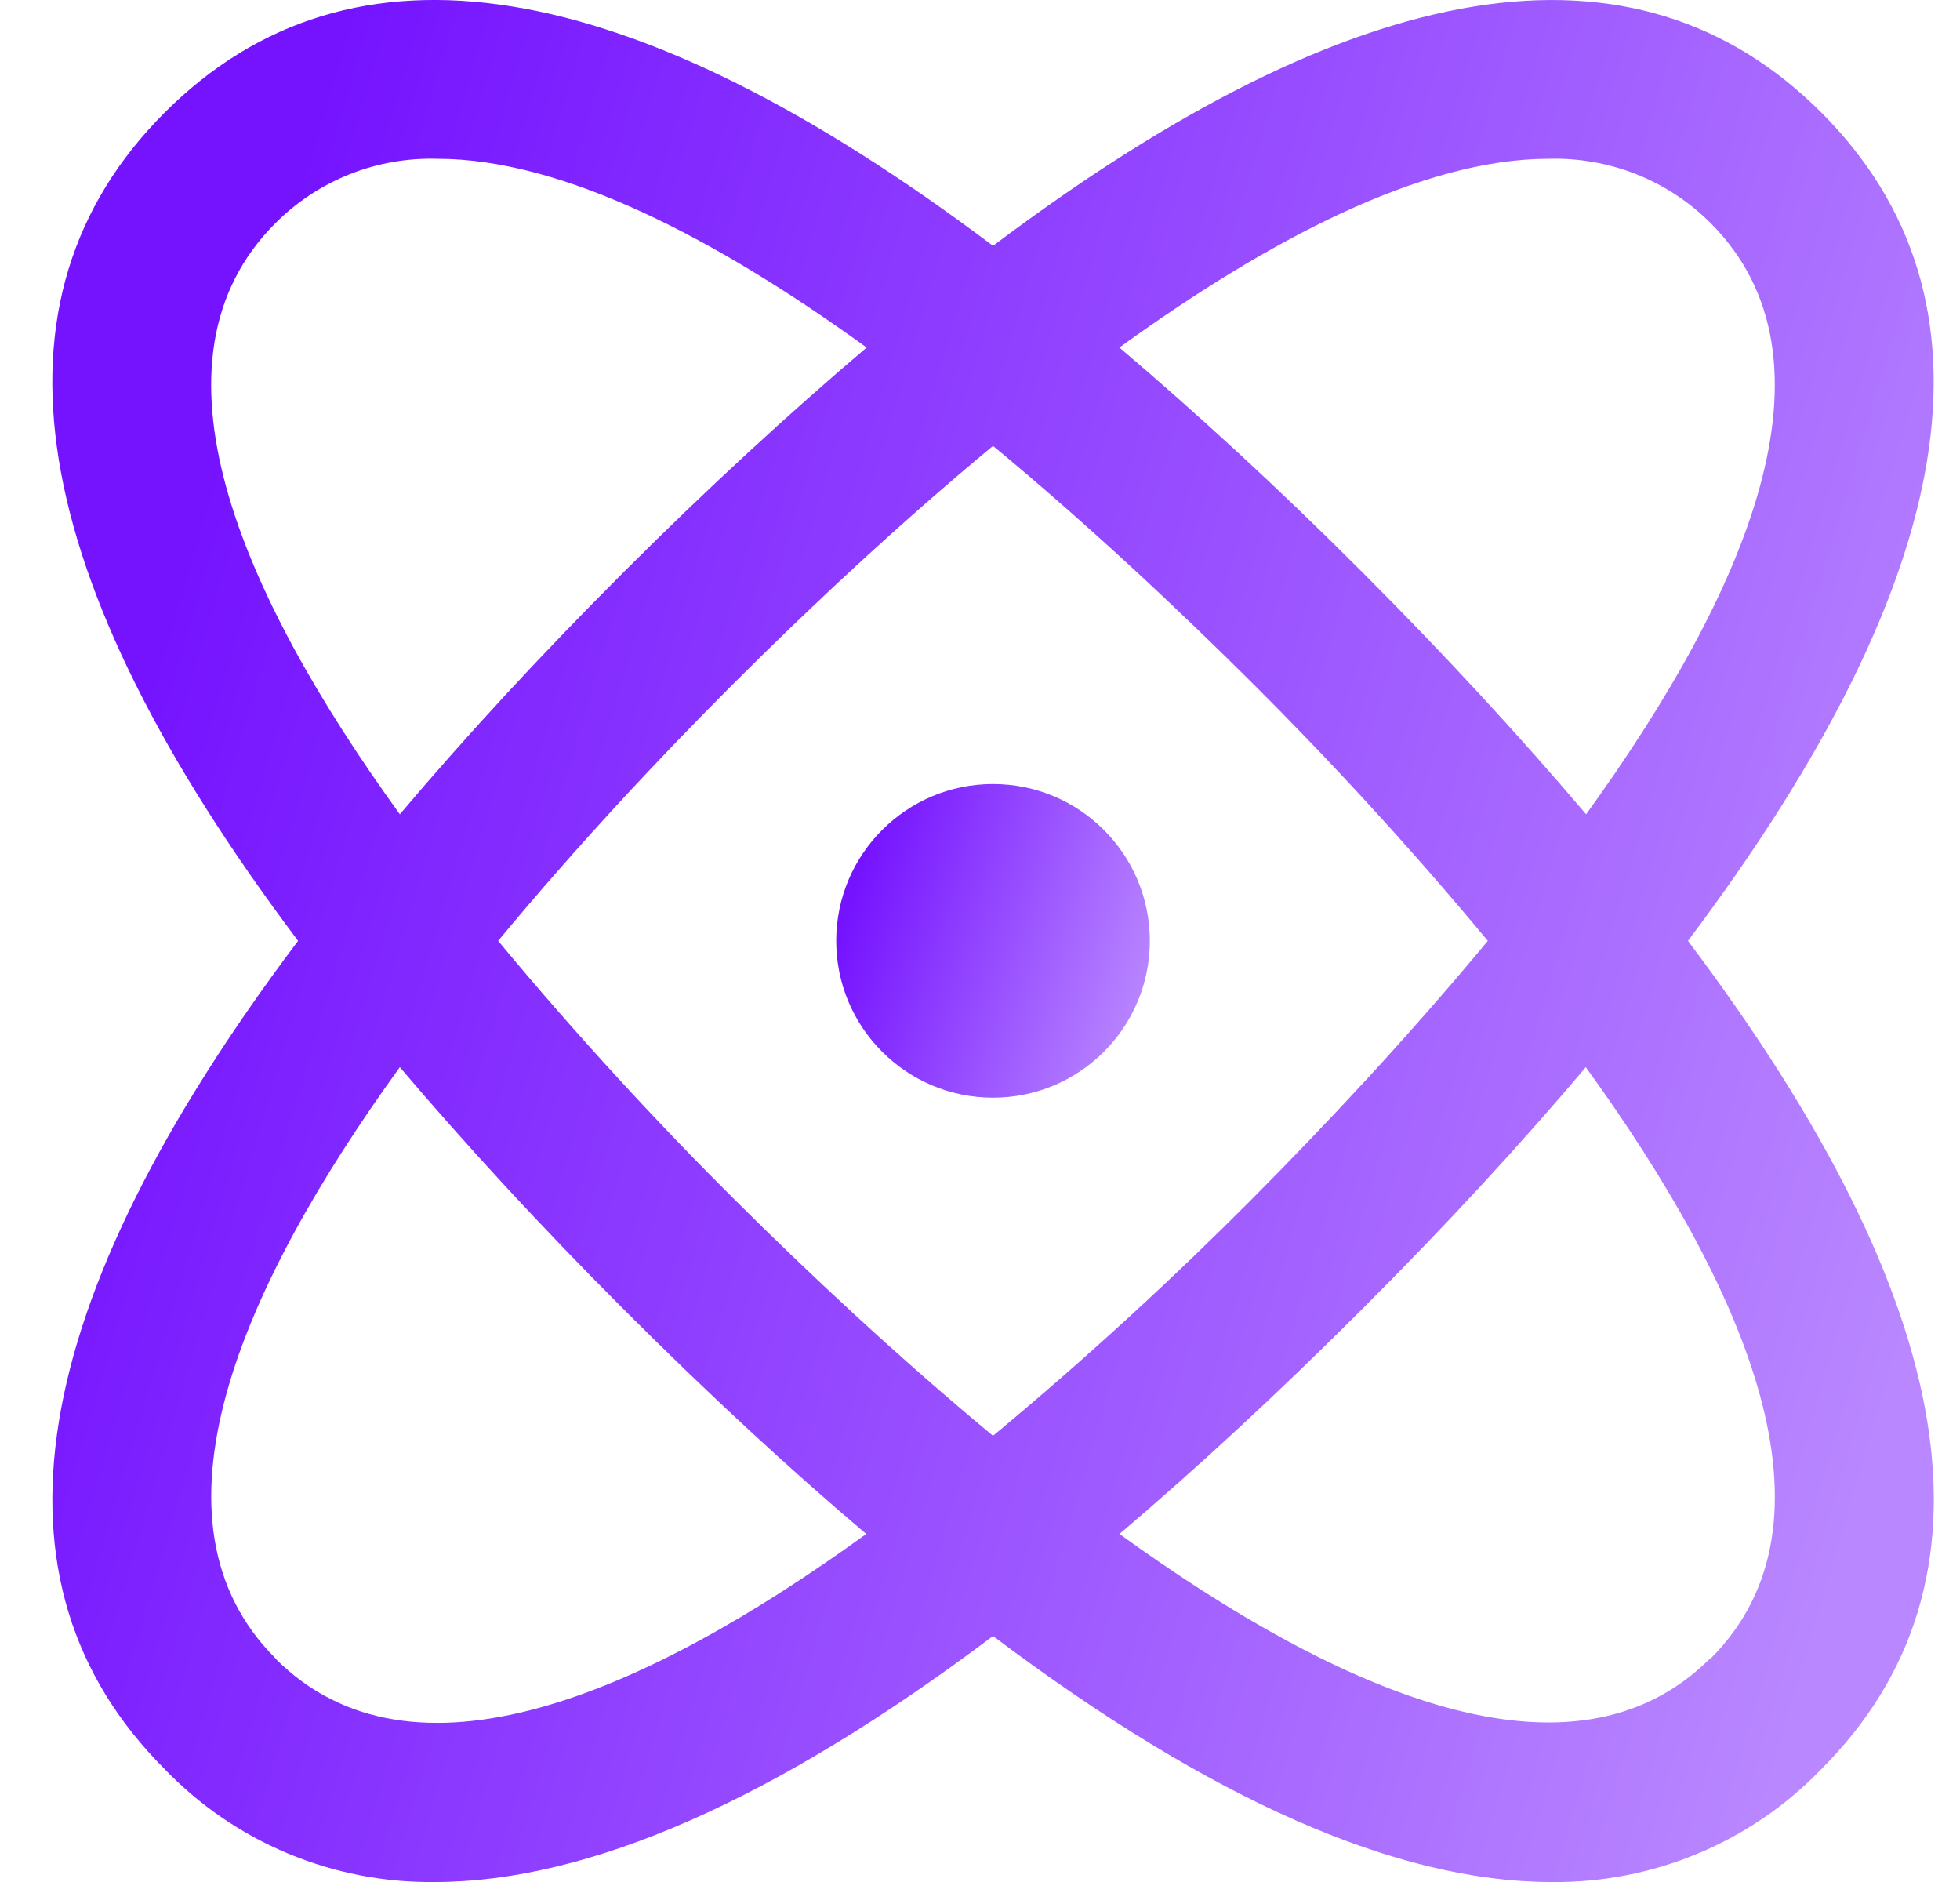
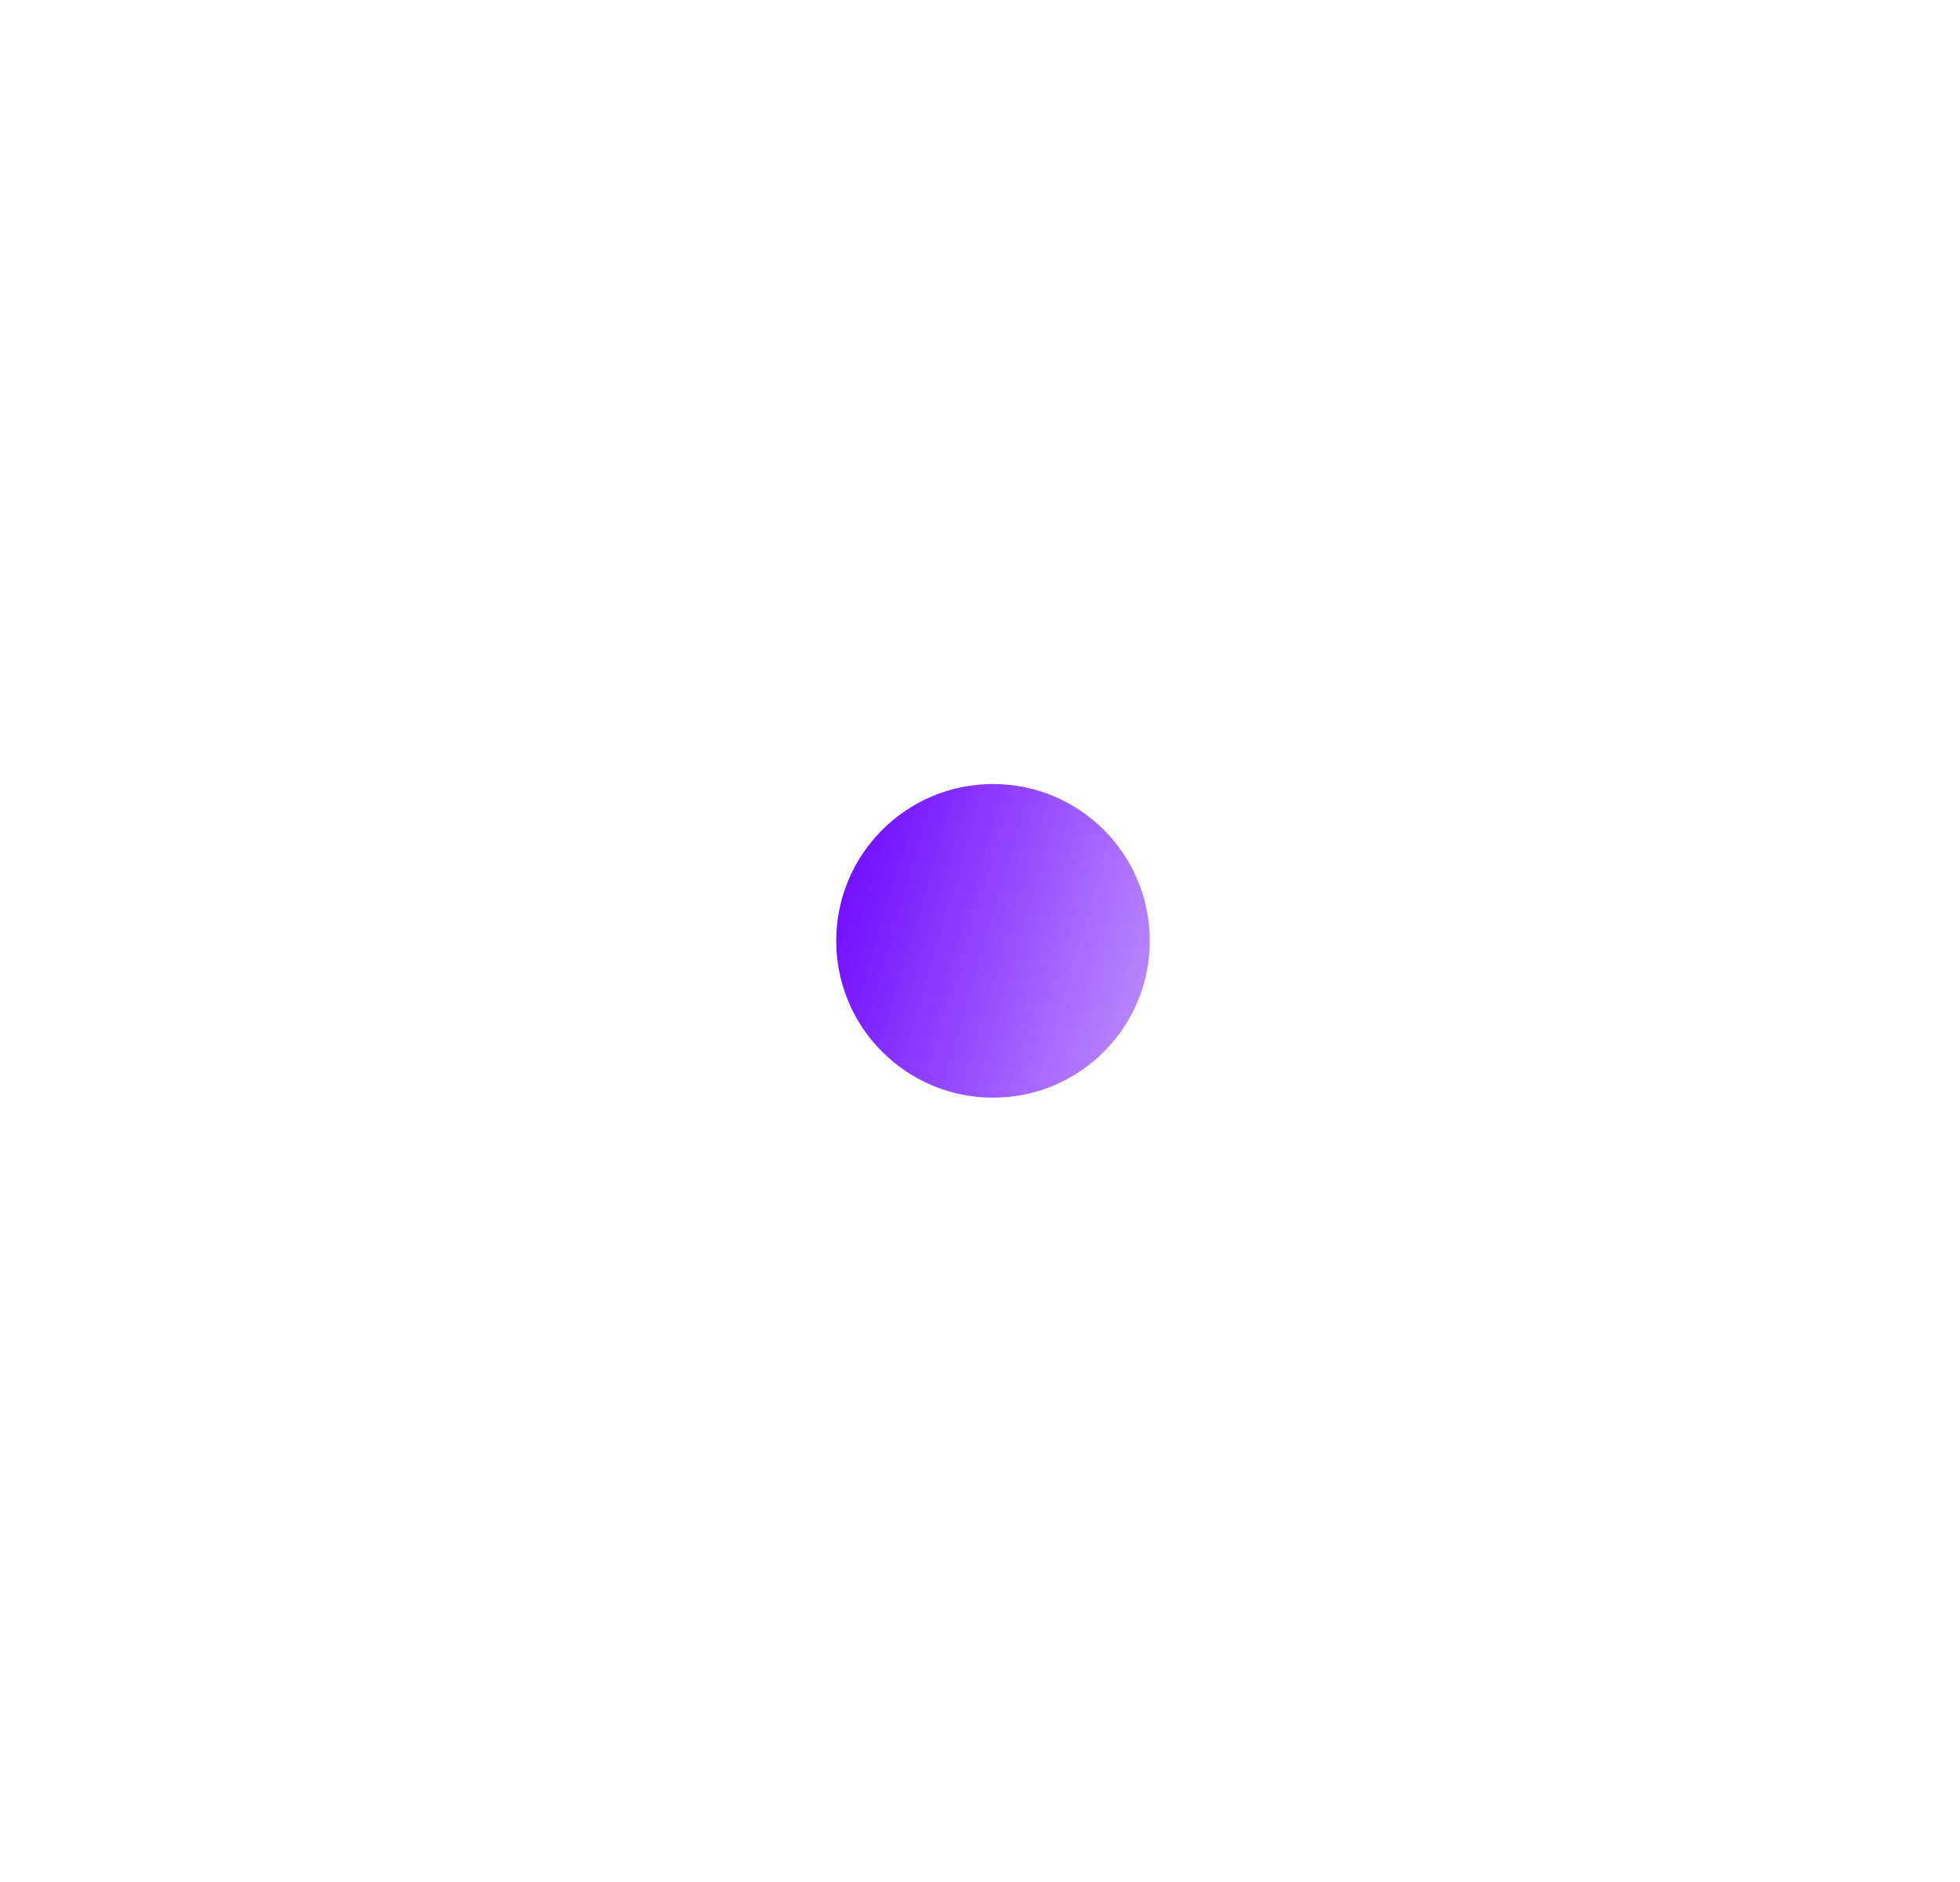
<svg xmlns="http://www.w3.org/2000/svg" width="25" height="24" viewBox="0 0 25 24" fill="none">
-   <path d="M23.23 1.434C20.856 -0.94 17.31 -0.361 12.666 3.135C8.022 -0.361 4.478 -0.941 2.102 1.434C-0.274 3.81 0.307 7.354 3.802 11.998C0.307 16.642 -0.273 20.187 2.102 22.562C2.547 23.024 3.082 23.39 3.674 23.637C4.266 23.884 4.903 24.008 5.544 24C7.515 24 9.896 22.948 12.666 20.863C15.435 22.948 17.815 24 19.788 24C20.429 24.008 21.065 23.884 21.657 23.637C22.249 23.39 22.785 23.024 23.23 22.562C25.605 20.187 25.03 16.643 21.53 11.998C25.025 7.354 25.605 3.81 23.23 1.434ZM19.752 2.025C20.134 2.014 20.514 2.081 20.87 2.221C21.225 2.362 21.548 2.574 21.819 2.845C23.565 4.592 22.275 7.558 20.231 10.384C19.392 9.396 18.448 8.369 17.372 7.292C16.296 6.215 15.266 5.271 14.278 4.432C16.176 3.059 18.138 2.025 19.752 2.025ZM18.977 11.998C17.966 13.219 16.895 14.36 15.961 15.299C15.027 16.238 13.886 17.299 12.666 18.31C11.446 17.299 10.305 16.228 9.371 15.299C8.436 14.37 7.365 13.219 6.354 11.998C7.365 10.778 8.436 9.636 9.371 8.703C10.305 7.77 11.446 6.698 12.666 5.686C13.886 6.696 15.027 7.769 15.966 8.703C16.905 9.637 17.966 10.778 18.977 11.998ZM3.513 2.846C3.783 2.575 4.106 2.363 4.462 2.221C4.817 2.08 5.198 2.014 5.58 2.025C7.193 2.025 9.156 3.059 11.054 4.432C10.066 5.271 9.037 6.215 7.959 7.292C6.881 8.369 5.939 9.392 5.1 10.384C3.057 7.558 1.765 4.592 3.513 2.846ZM3.513 21.147C1.767 19.401 3.057 16.434 5.1 13.609C5.939 14.597 6.883 15.624 7.959 16.701C9.036 17.778 10.06 18.724 11.049 19.562C8.223 21.608 5.257 22.899 3.513 21.151V21.147ZM21.815 21.147C20.07 22.892 17.104 21.604 14.279 19.562C15.265 18.724 16.293 17.775 17.368 16.701C18.443 15.627 19.389 14.601 20.227 13.609C22.275 16.439 23.567 19.405 21.819 21.151L21.815 21.147Z" fill="url(#paint0_linear_758_3344)" />
  <path d="M12.666 13.998C13.771 13.998 14.666 13.103 14.666 11.998C14.666 10.894 13.771 9.998 12.666 9.998C11.562 9.998 10.666 10.894 10.666 11.998C10.666 13.103 11.562 13.998 12.666 13.998Z" fill="url(#paint1_linear_758_3344)" />
  <defs>
    <linearGradient id="paint0_linear_758_3344" x1="3.943" y1="1.795" x2="26.841" y2="8.584" gradientUnits="userSpaceOnUse">
      <stop stop-color="#7513FF" />
      <stop offset="1" stop-color="#B987FF" />
    </linearGradient>
    <linearGradient id="paint1_linear_758_3344" x1="11.212" y1="10.297" x2="15.029" y2="11.429" gradientUnits="userSpaceOnUse">
      <stop stop-color="#7513FF" />
      <stop offset="1" stop-color="#B987FF" />
    </linearGradient>
  </defs>
</svg>